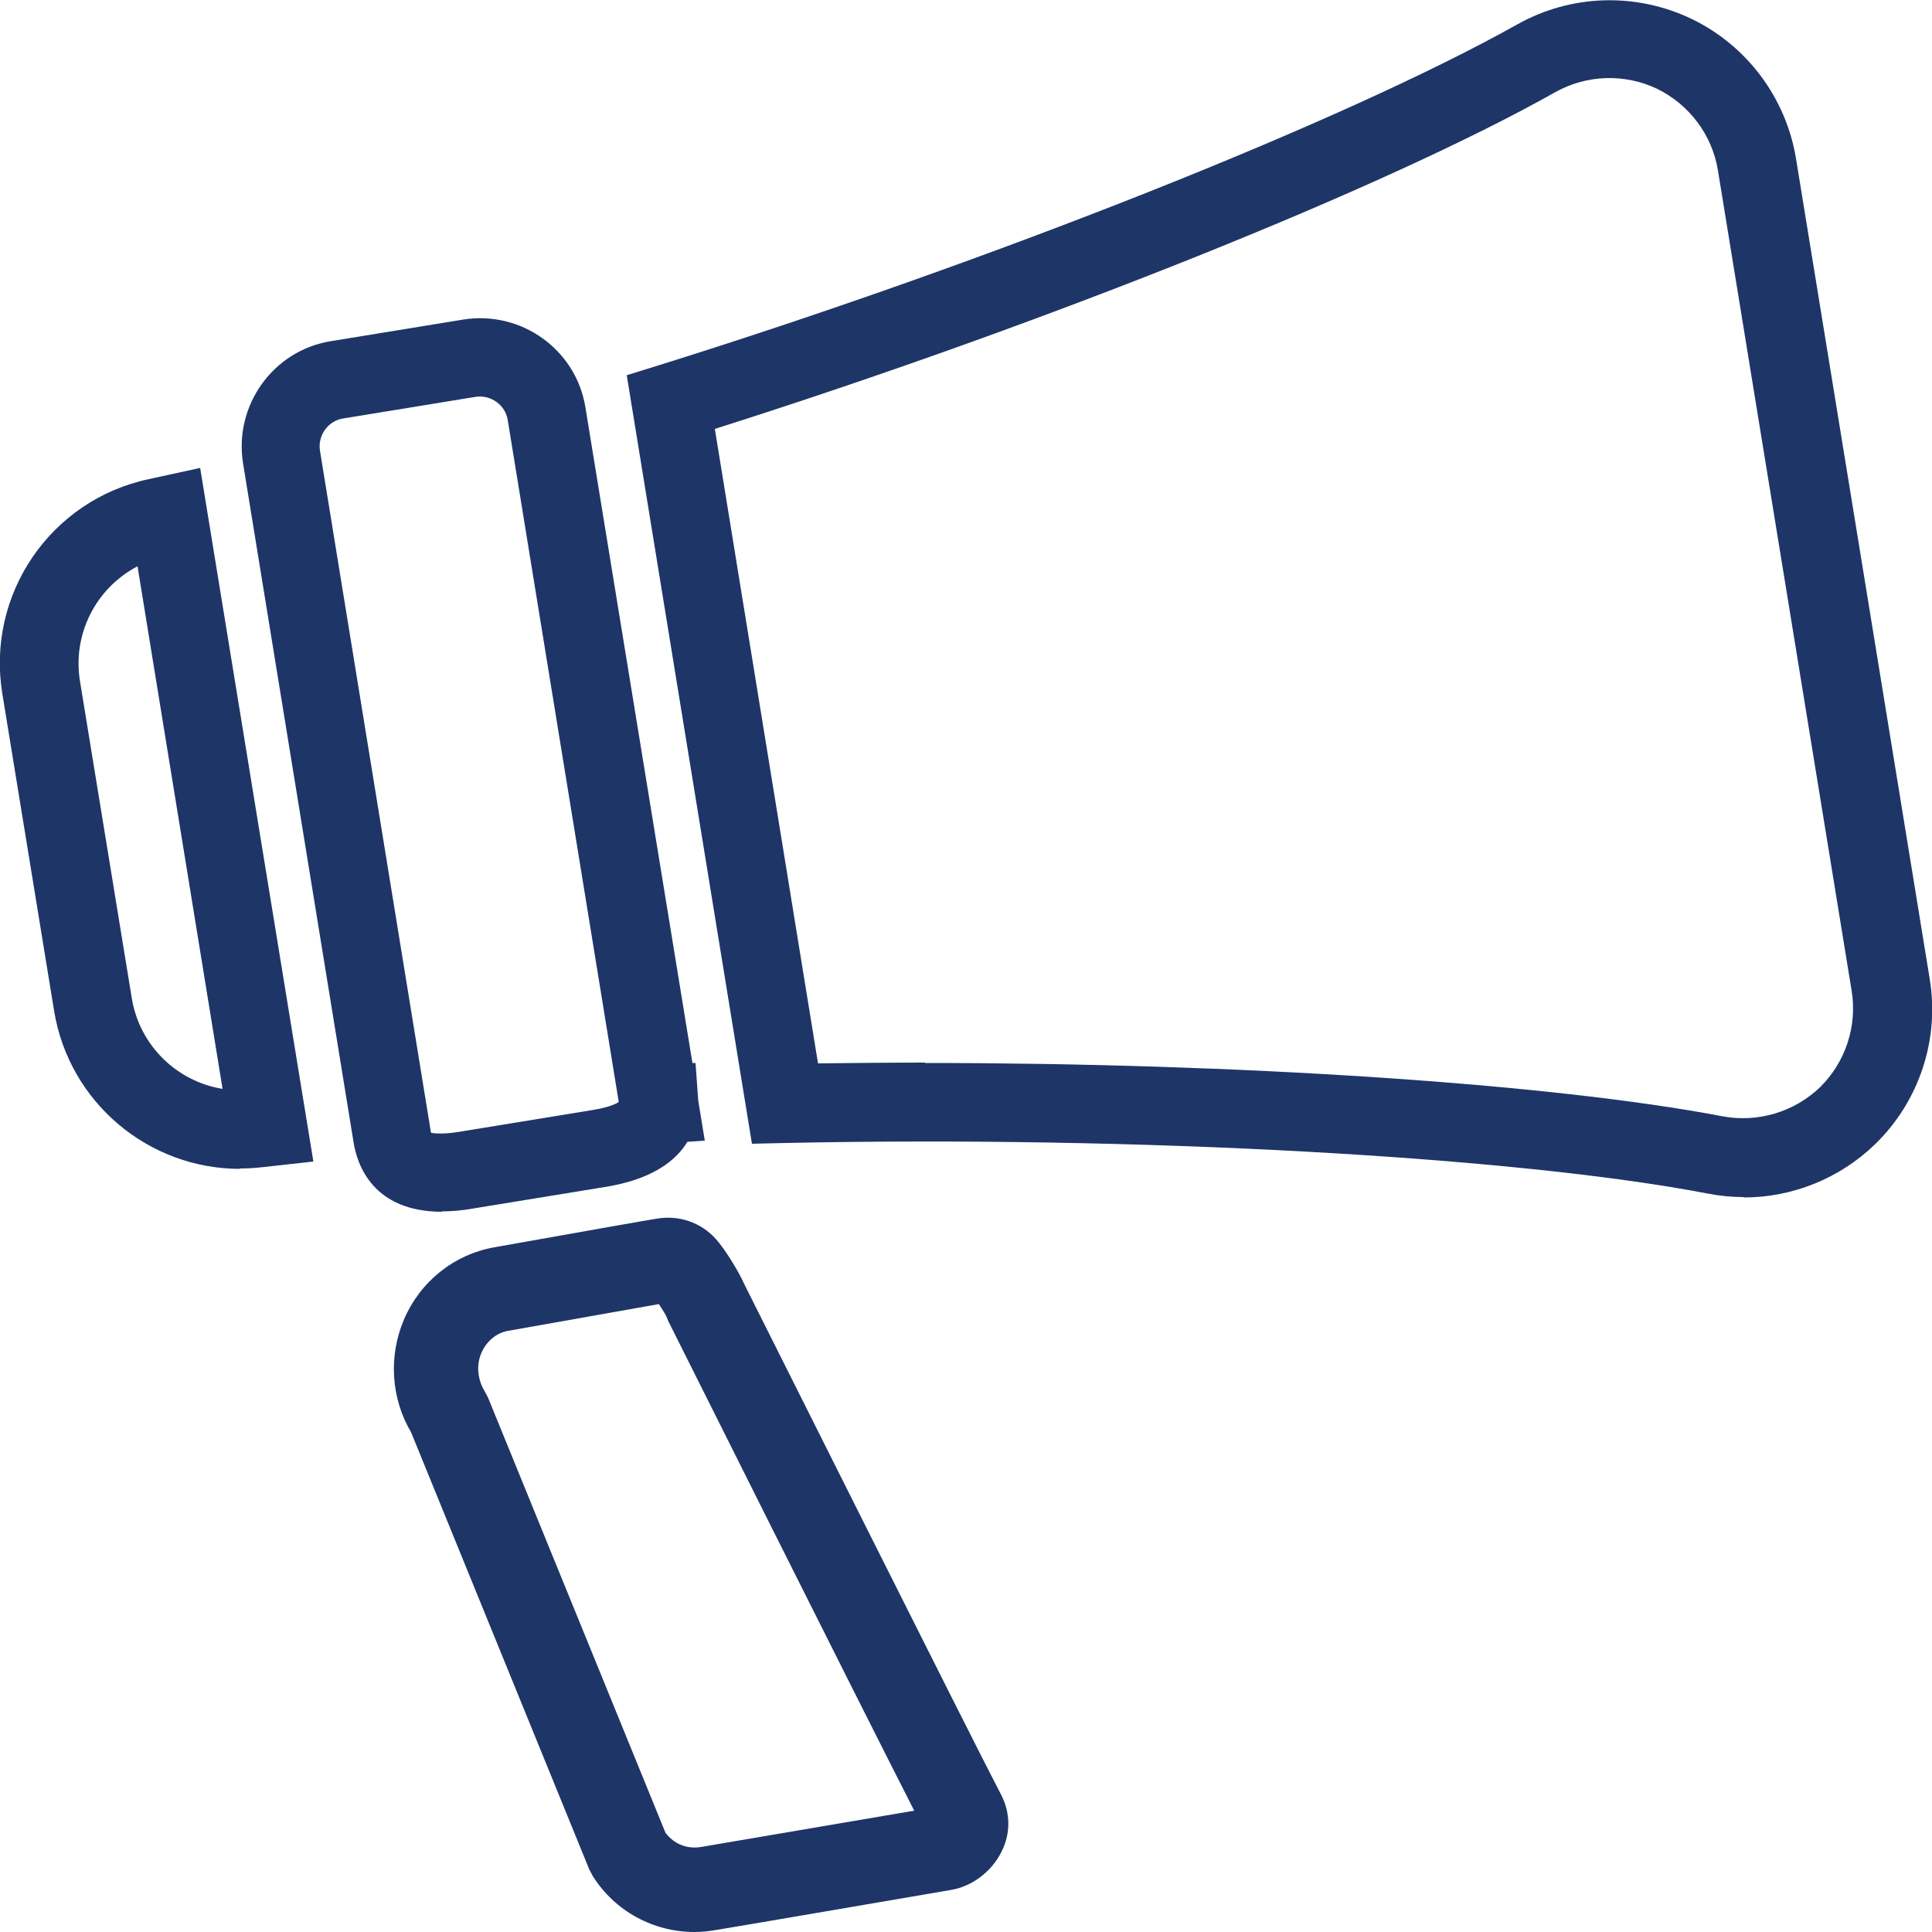
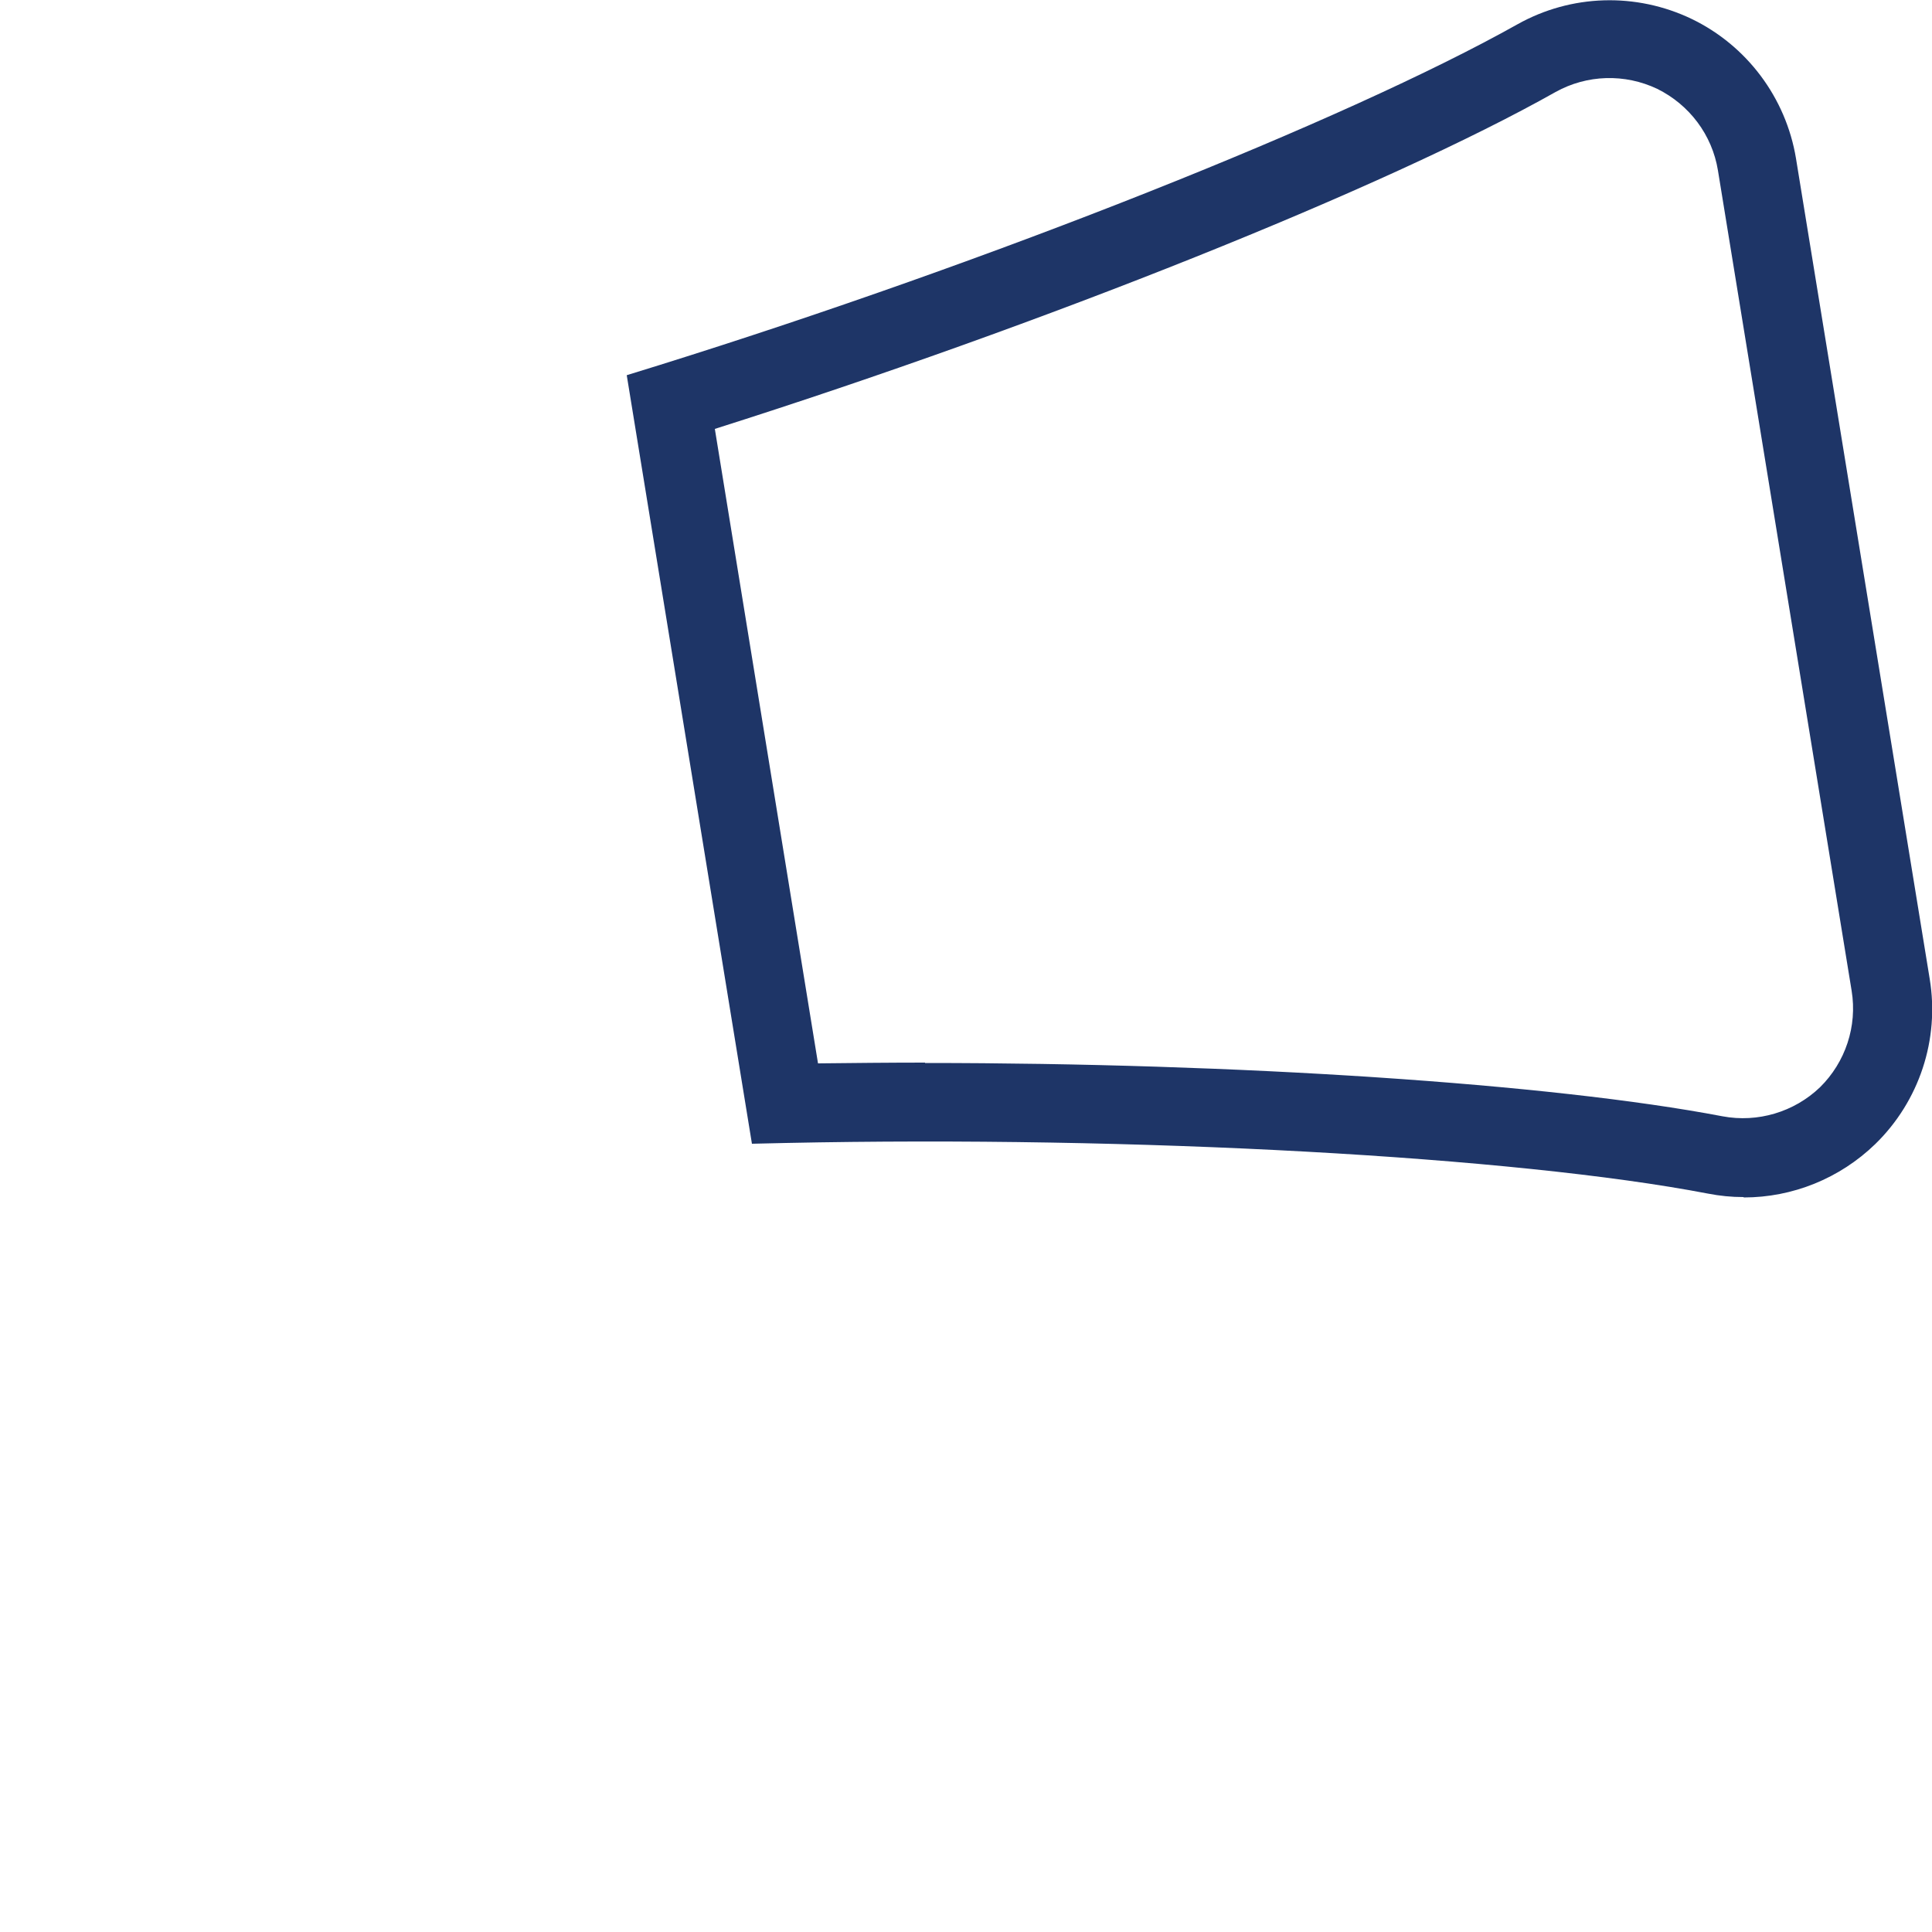
<svg xmlns="http://www.w3.org/2000/svg" id="contents" width="50" height="50" viewBox="0 0 50 50">
  <defs>
    <style>.cls-1{fill:#1e3567;stroke-width:0px;}</style>
  </defs>
-   <path class="cls-1" d="m6.21,30.25c-2.36,0-4.42-1.71-4.81-4.09L.06,17.95c-.42-2.57,1.25-5.01,3.79-5.55l1.33-.29,2.93,17.95-1.35.15c-.19.02-.37.03-.56.03Zm-2.66-15.59c-1.06.56-1.68,1.74-1.48,2.97l1.34,8.2c.2,1.23,1.17,2.16,2.35,2.35l-2.2-13.52Z" />
-   <path class="cls-1" d="m17.97,50c-1.06,0-2.06-.54-2.63-1.45l-.09-.17-4.61-11.31c-.52-.88-.59-1.96-.19-2.91.42-.99,1.29-1.69,2.34-1.88,2.98-.53,3.89-.69,4.2-.74h0c.57-.1,1.15.09,1.54.53.22.24.58.82.73,1.16.33.65,5.89,11.77,6.65,13.22.24.46.25,1,.01,1.47-.25.51-.76.9-1.3.99,0,0-6.01,1.03-6.1,1.04-.18.03-.36.05-.54.05Zm-.74-2.56c.21.28.55.42.91.36,0,0,0,0,0,0,0,0,.29-.05,5.52-.94-1.42-2.78-6.15-12.24-6.37-12.68l-.03-.08c-.03-.07-.12-.22-.21-.35l-3.89.69c-.31.05-.57.27-.7.57-.14.32-.1.69.08.99l.09.17,4.6,11.28Z" />
-   <path class="cls-1" d="m11.44,31.36c-1.79,0-2.2-1.22-2.29-1.8l-2.86-17.57c-.24-1.5.78-2.92,2.27-3.16l3.43-.56c1.5-.24,2.92.78,3.16,2.27l2.77,16.97h.08s.07.97.07.97l.17,1.04-.45.03c-.31.51-.94.98-2.14,1.17l-3.43.56c-.28.05-.54.07-.78.07Zm-.26-2.04s.23.05.71-.03l3.43-.56c.43-.07.62-.16.69-.21v-.02s-2.87-17.63-2.87-17.63c-.06-.39-.44-.66-.83-.6l-3.43.56c-.39.06-.66.44-.6.83l2.86,17.57c0,.05.02.08.02.09,0,0,0,0,0,0Z" />
  <path class="cls-1" d="m45.12,30.98c-.31,0-.61-.03-.92-.09-5-.96-14.81-1.5-23.86-1.31l-.88.02-3.24-19.89.84-.26C25.7,6.75,34.83,3.12,39.27.63c1.39-.78,3.07-.83,4.51-.14h0c1.43.69,2.44,2.04,2.7,3.61l3.46,21.23c.26,1.57-.27,3.17-1.41,4.28-.92.89-2.14,1.38-3.4,1.38Zm-21.18-3.47c8.07,0,16.19.53,20.64,1.38.91.17,1.85-.11,2.52-.75.66-.65.97-1.58.82-2.5l-3.46-21.23c-.15-.92-.74-1.7-1.57-2.11h0c-.84-.4-1.82-.37-2.63.08-4.4,2.48-13.25,6.02-21.76,8.72l2.67,16.42c.92-.01,1.84-.02,2.77-.02Z" />
</svg>